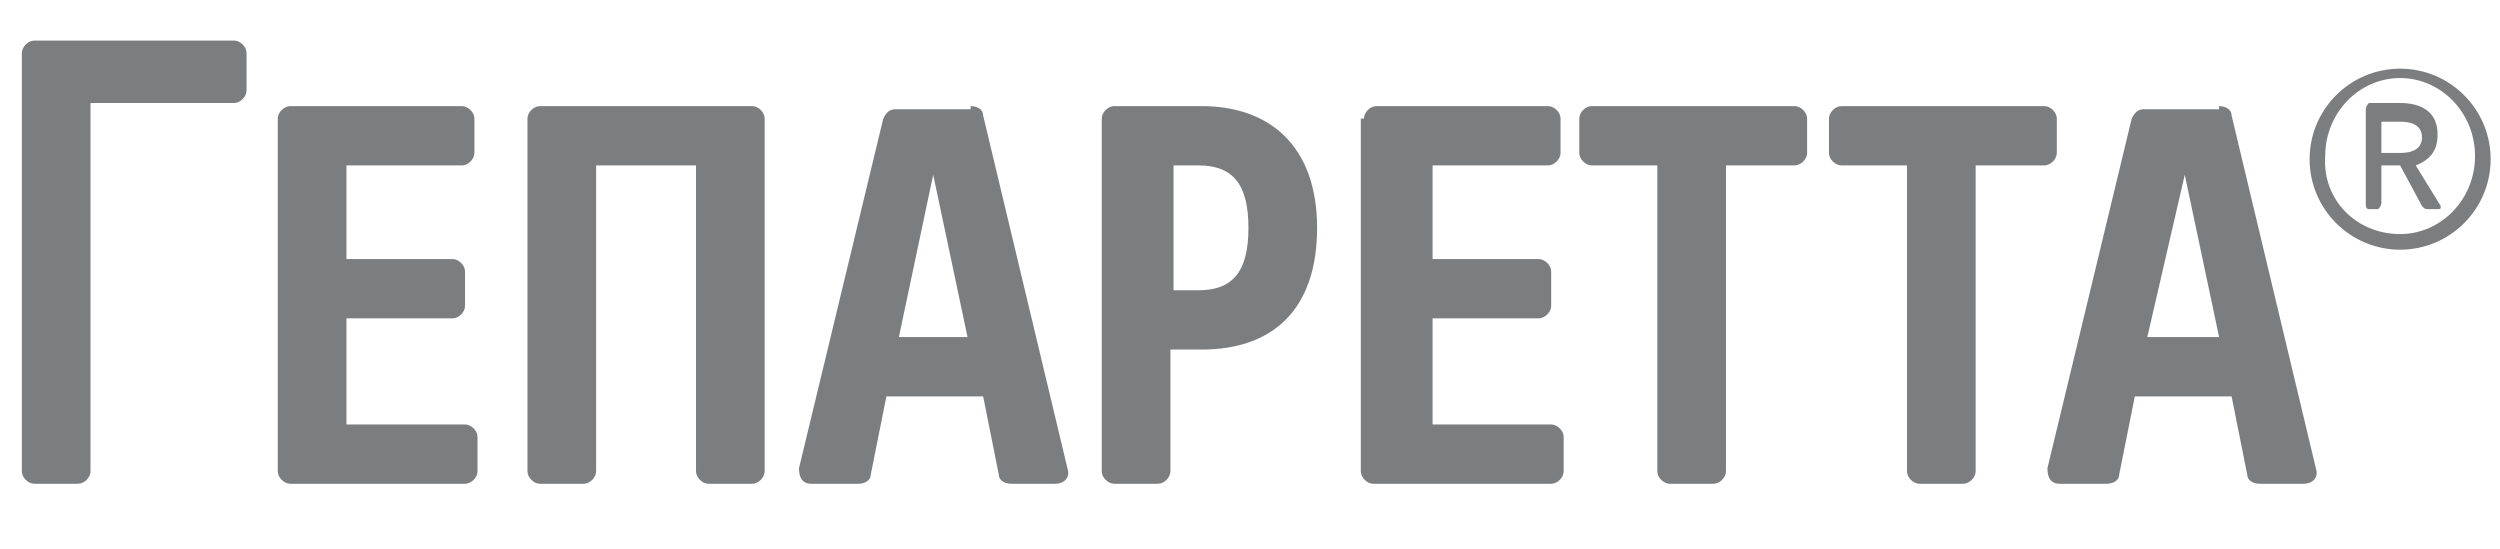
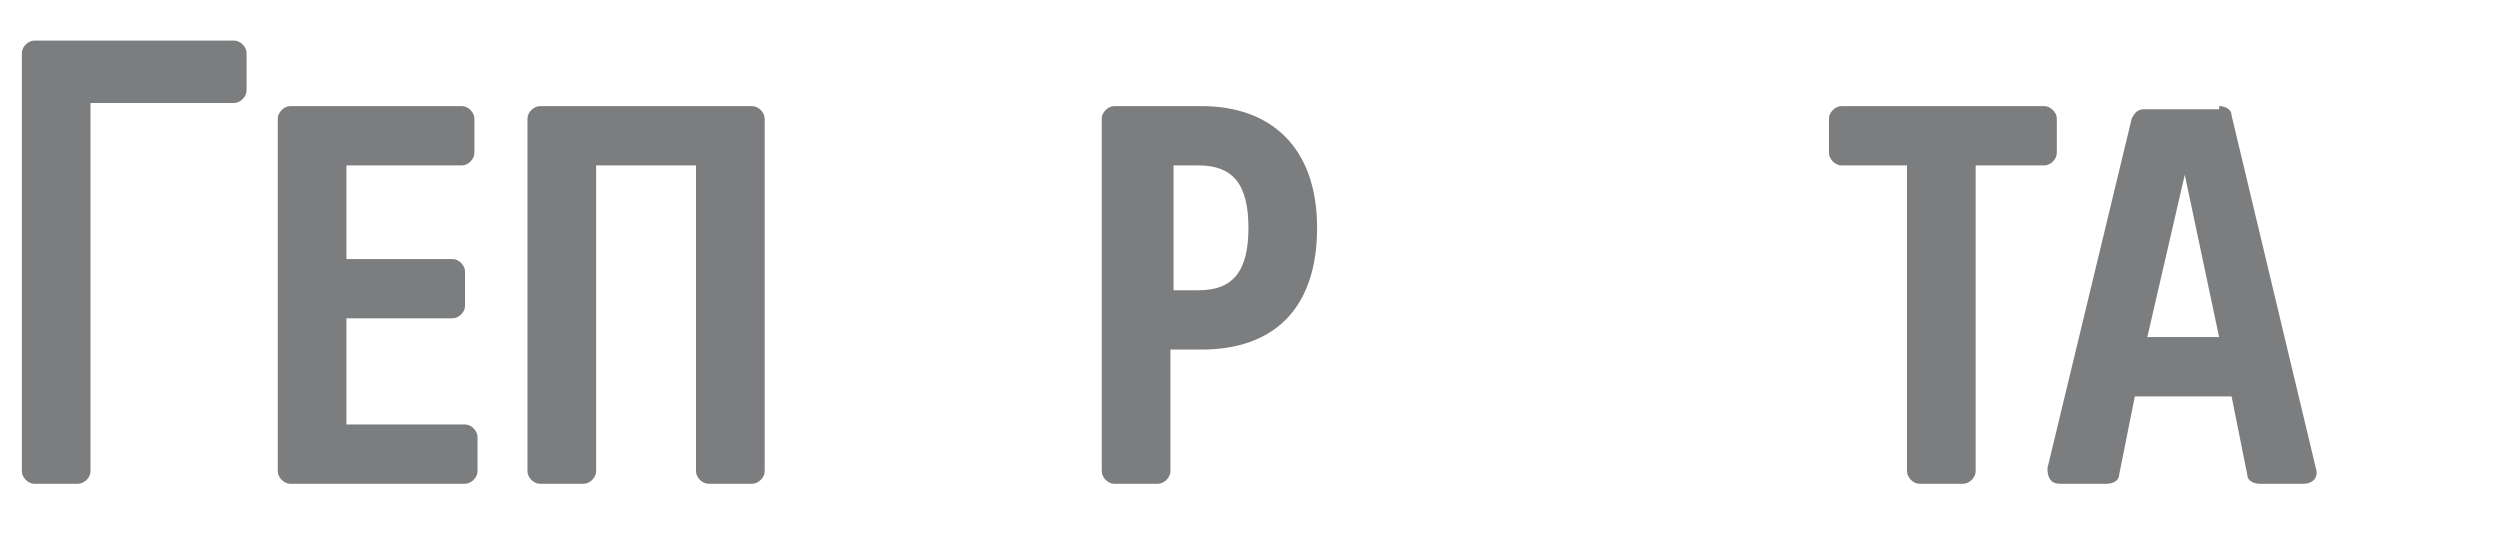
<svg xmlns="http://www.w3.org/2000/svg" version="1.0" id="Layer_1" x="0px" y="0px" viewBox="0 0 80.1 17.6" style="enable-background:new 0 0 80.1 17.6;" xml:space="preserve">
  <style type="text/css">
	.st0{fill:#7C7D7F;}
</style>
  <g>
    <path class="st0" d="M0.7,1.7c0-0.2,0.2-0.4,0.4-0.4h6.4c0.2,0,0.4,0.2,0.4,0.4v1.2c0,0.2-0.2,0.4-0.4,0.4H2.9v11.8   c0,0.2-0.2,0.4-0.4,0.4H1.1c-0.2,0-0.4-0.2-0.4-0.4V1.7z" />
    <path class="st0" d="M8.9,3.8c0-0.2,0.2-0.4,0.4-0.4h5.5c0.2,0,0.4,0.2,0.4,0.4v1.1c0,0.2-0.2,0.4-0.4,0.4h-3.7v3h3.4   c0.2,0,0.4,0.2,0.4,0.4v1.1c0,0.2-0.2,0.4-0.4,0.4h-3.4v3.4h3.8c0.2,0,0.4,0.2,0.4,0.4v1.1c0,0.2-0.2,0.4-0.4,0.4H9.3   c-0.2,0-0.4-0.2-0.4-0.4V3.8z" />
    <path class="st0" d="M16.9,3.8c0-0.2,0.2-0.4,0.4-0.4h6.8c0.2,0,0.4,0.2,0.4,0.4v11.3c0,0.2-0.2,0.4-0.4,0.4h-1.4   c-0.2,0-0.4-0.2-0.4-0.4V5.3h-3.2v9.8c0,0.2-0.2,0.4-0.4,0.4h-1.4c-0.2,0-0.4-0.2-0.4-0.4V3.8z" />
-     <path class="st0" d="M31.1,3.4c0.2,0,0.4,0.1,0.4,0.3L34.2,15c0.1,0.3-0.1,0.5-0.4,0.5h-1.4c-0.2,0-0.4-0.1-0.4-0.3l-0.5-2.5h-3.1   l-0.5,2.5c0,0.2-0.2,0.3-0.4,0.3H26c-0.3,0-0.4-0.2-0.4-0.5l2.7-11.2c0.1-0.2,0.2-0.3,0.4-0.3H31.1z M28.8,10.8H31l-1.1-5.2   L28.8,10.8z" />
    <path class="st0" d="M37.5,15.1c0,0.2-0.2,0.4-0.4,0.4h-1.4c-0.2,0-0.4-0.2-0.4-0.4V3.8c0-0.2,0.2-0.4,0.4-0.4h2.8   c2.2,0,3.7,1.3,3.7,3.9c0,2.6-1.4,3.9-3.7,3.9h-1V15.1z M38.4,5.3h-0.8v4h0.8c1.1,0,1.6-0.6,1.6-2C40,5.9,39.5,5.3,38.4,5.3z" />
-     <path class="st0" d="M43.7,3.8c0-0.2,0.2-0.4,0.4-0.4h5.5c0.2,0,0.4,0.2,0.4,0.4v1.1c0,0.2-0.2,0.4-0.4,0.4h-3.7v3h3.4   c0.2,0,0.4,0.2,0.4,0.4v1.1c0,0.2-0.2,0.4-0.4,0.4h-3.4v3.4h3.8c0.2,0,0.4,0.2,0.4,0.4v1.1c0,0.2-0.2,0.4-0.4,0.4H44   c-0.2,0-0.4-0.2-0.4-0.4V3.8z" />
-     <path class="st0" d="M53.2,5.3h-2.2c-0.2,0-0.4-0.2-0.4-0.4V3.8c0-0.2,0.2-0.4,0.4-0.4h6.5c0.2,0,0.4,0.2,0.4,0.4v1.1   c0,0.2-0.2,0.4-0.4,0.4h-2.2v9.8c0,0.2-0.2,0.4-0.4,0.4h-1.4c-0.2,0-0.4-0.2-0.4-0.4V5.3z" />
    <path class="st0" d="M61.2,5.3H59c-0.2,0-0.4-0.2-0.4-0.4V3.8c0-0.2,0.2-0.4,0.4-0.4h6.5c0.2,0,0.4,0.2,0.4,0.4v1.1   c0,0.2-0.2,0.4-0.4,0.4h-2.2v9.8c0,0.2-0.2,0.4-0.4,0.4h-1.4c-0.2,0-0.4-0.2-0.4-0.4V5.3z" />
    <path class="st0" d="M71.1,3.4c0.2,0,0.4,0.1,0.4,0.3L74.2,15c0.1,0.3-0.1,0.5-0.4,0.5h-1.4c-0.2,0-0.4-0.1-0.4-0.3l-0.5-2.5h-3.1   l-0.5,2.5c0,0.2-0.2,0.3-0.4,0.3H66c-0.3,0-0.4-0.2-0.4-0.5l2.7-11.2c0.1-0.2,0.2-0.3,0.4-0.3H71.1z M68.8,10.8h2.3l-1.1-5.2   L68.8,10.8z" />
  </g>
  <g>
-     <path class="st0" d="M76.9,2.2c1.6,0,2.9,1.3,2.9,2.9s-1.3,2.9-2.9,2.9S74,6.7,74,5.1S75.3,2.2,76.9,2.2z M76.9,7.5   c1.3,0,2.4-1.1,2.4-2.5c0-1.4-1.1-2.5-2.4-2.5c-1.3,0-2.4,1.1-2.4,2.5C74.4,6.4,75.5,7.5,76.9,7.5z M77.4,5.3l0.8,1.3   c0,0.1,0,0.1-0.1,0.1h-0.3c-0.1,0-0.1,0-0.2-0.1l-0.7-1.3h-0.6v1.2c0,0.1-0.1,0.2-0.1,0.2h-0.3c-0.1,0-0.1-0.1-0.1-0.2v-3   c0-0.1,0.1-0.2,0.1-0.2h1c0.7,0,1.2,0.3,1.2,1C78.1,4.8,77.9,5.1,77.4,5.3z M76.9,3.9h-0.6v1h0.6c0.5,0,0.7-0.2,0.7-0.5   S77.4,3.9,76.9,3.9z" />
-   </g>
+     </g>
</svg>